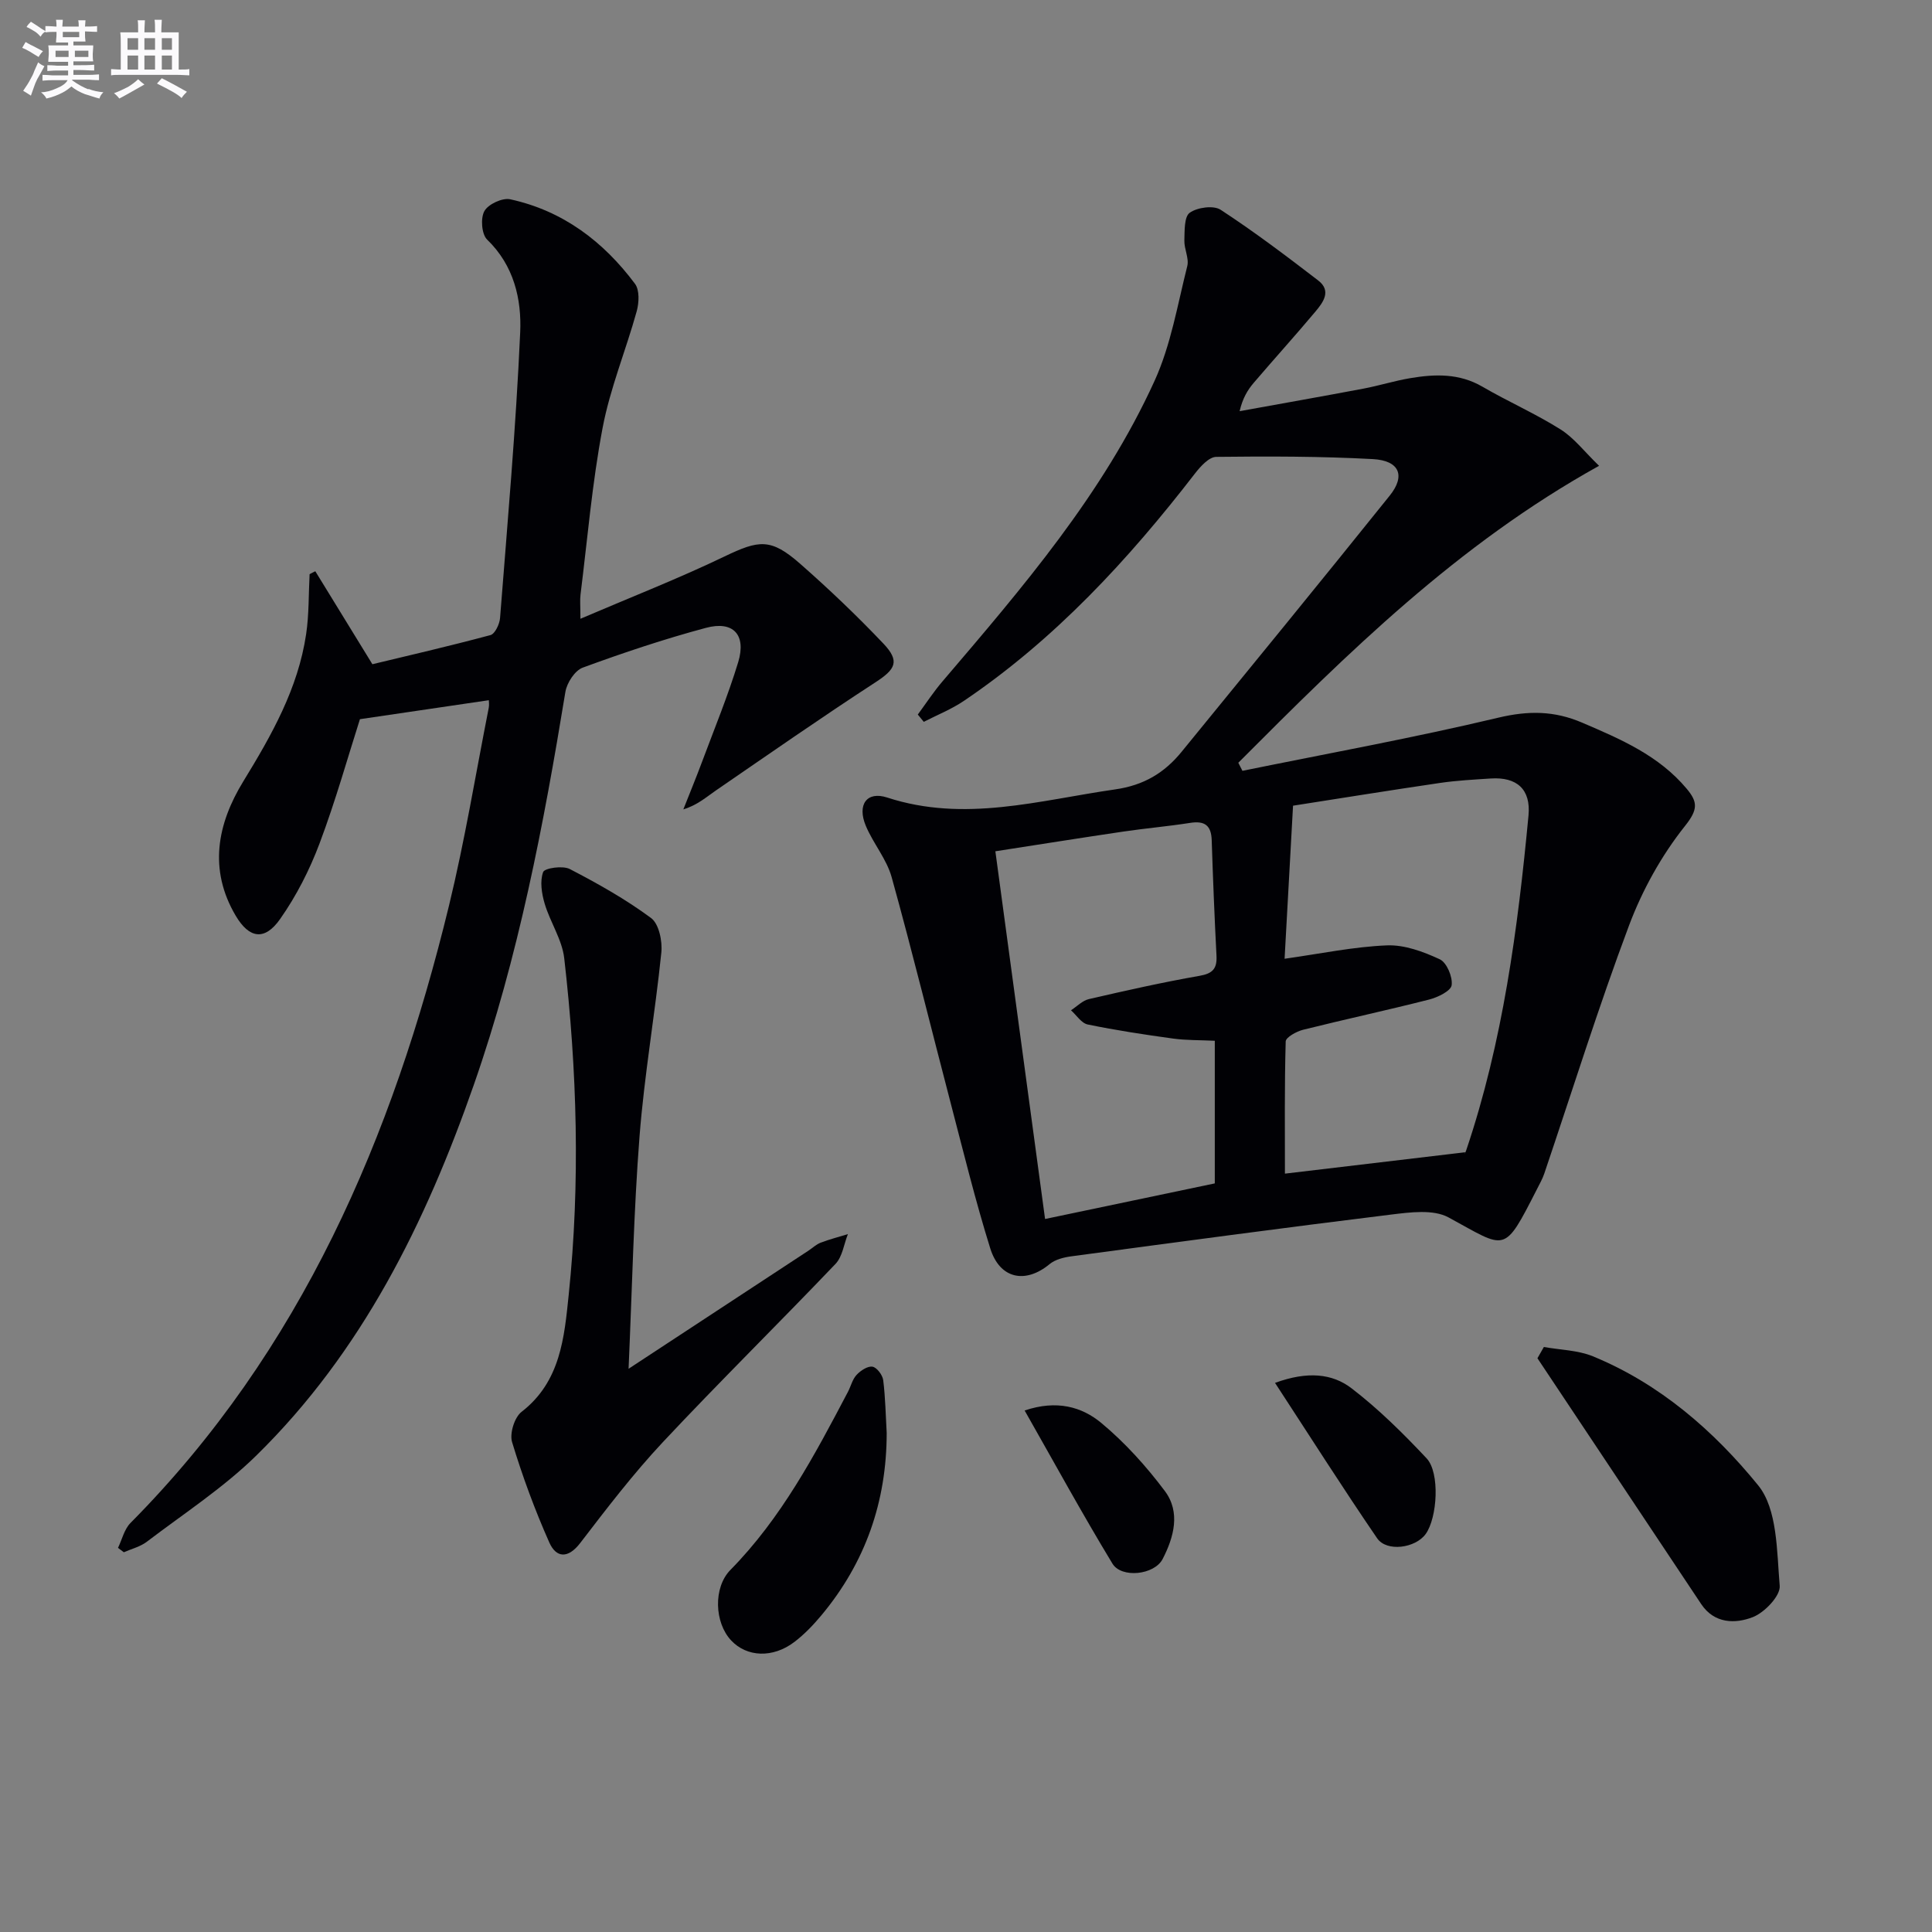
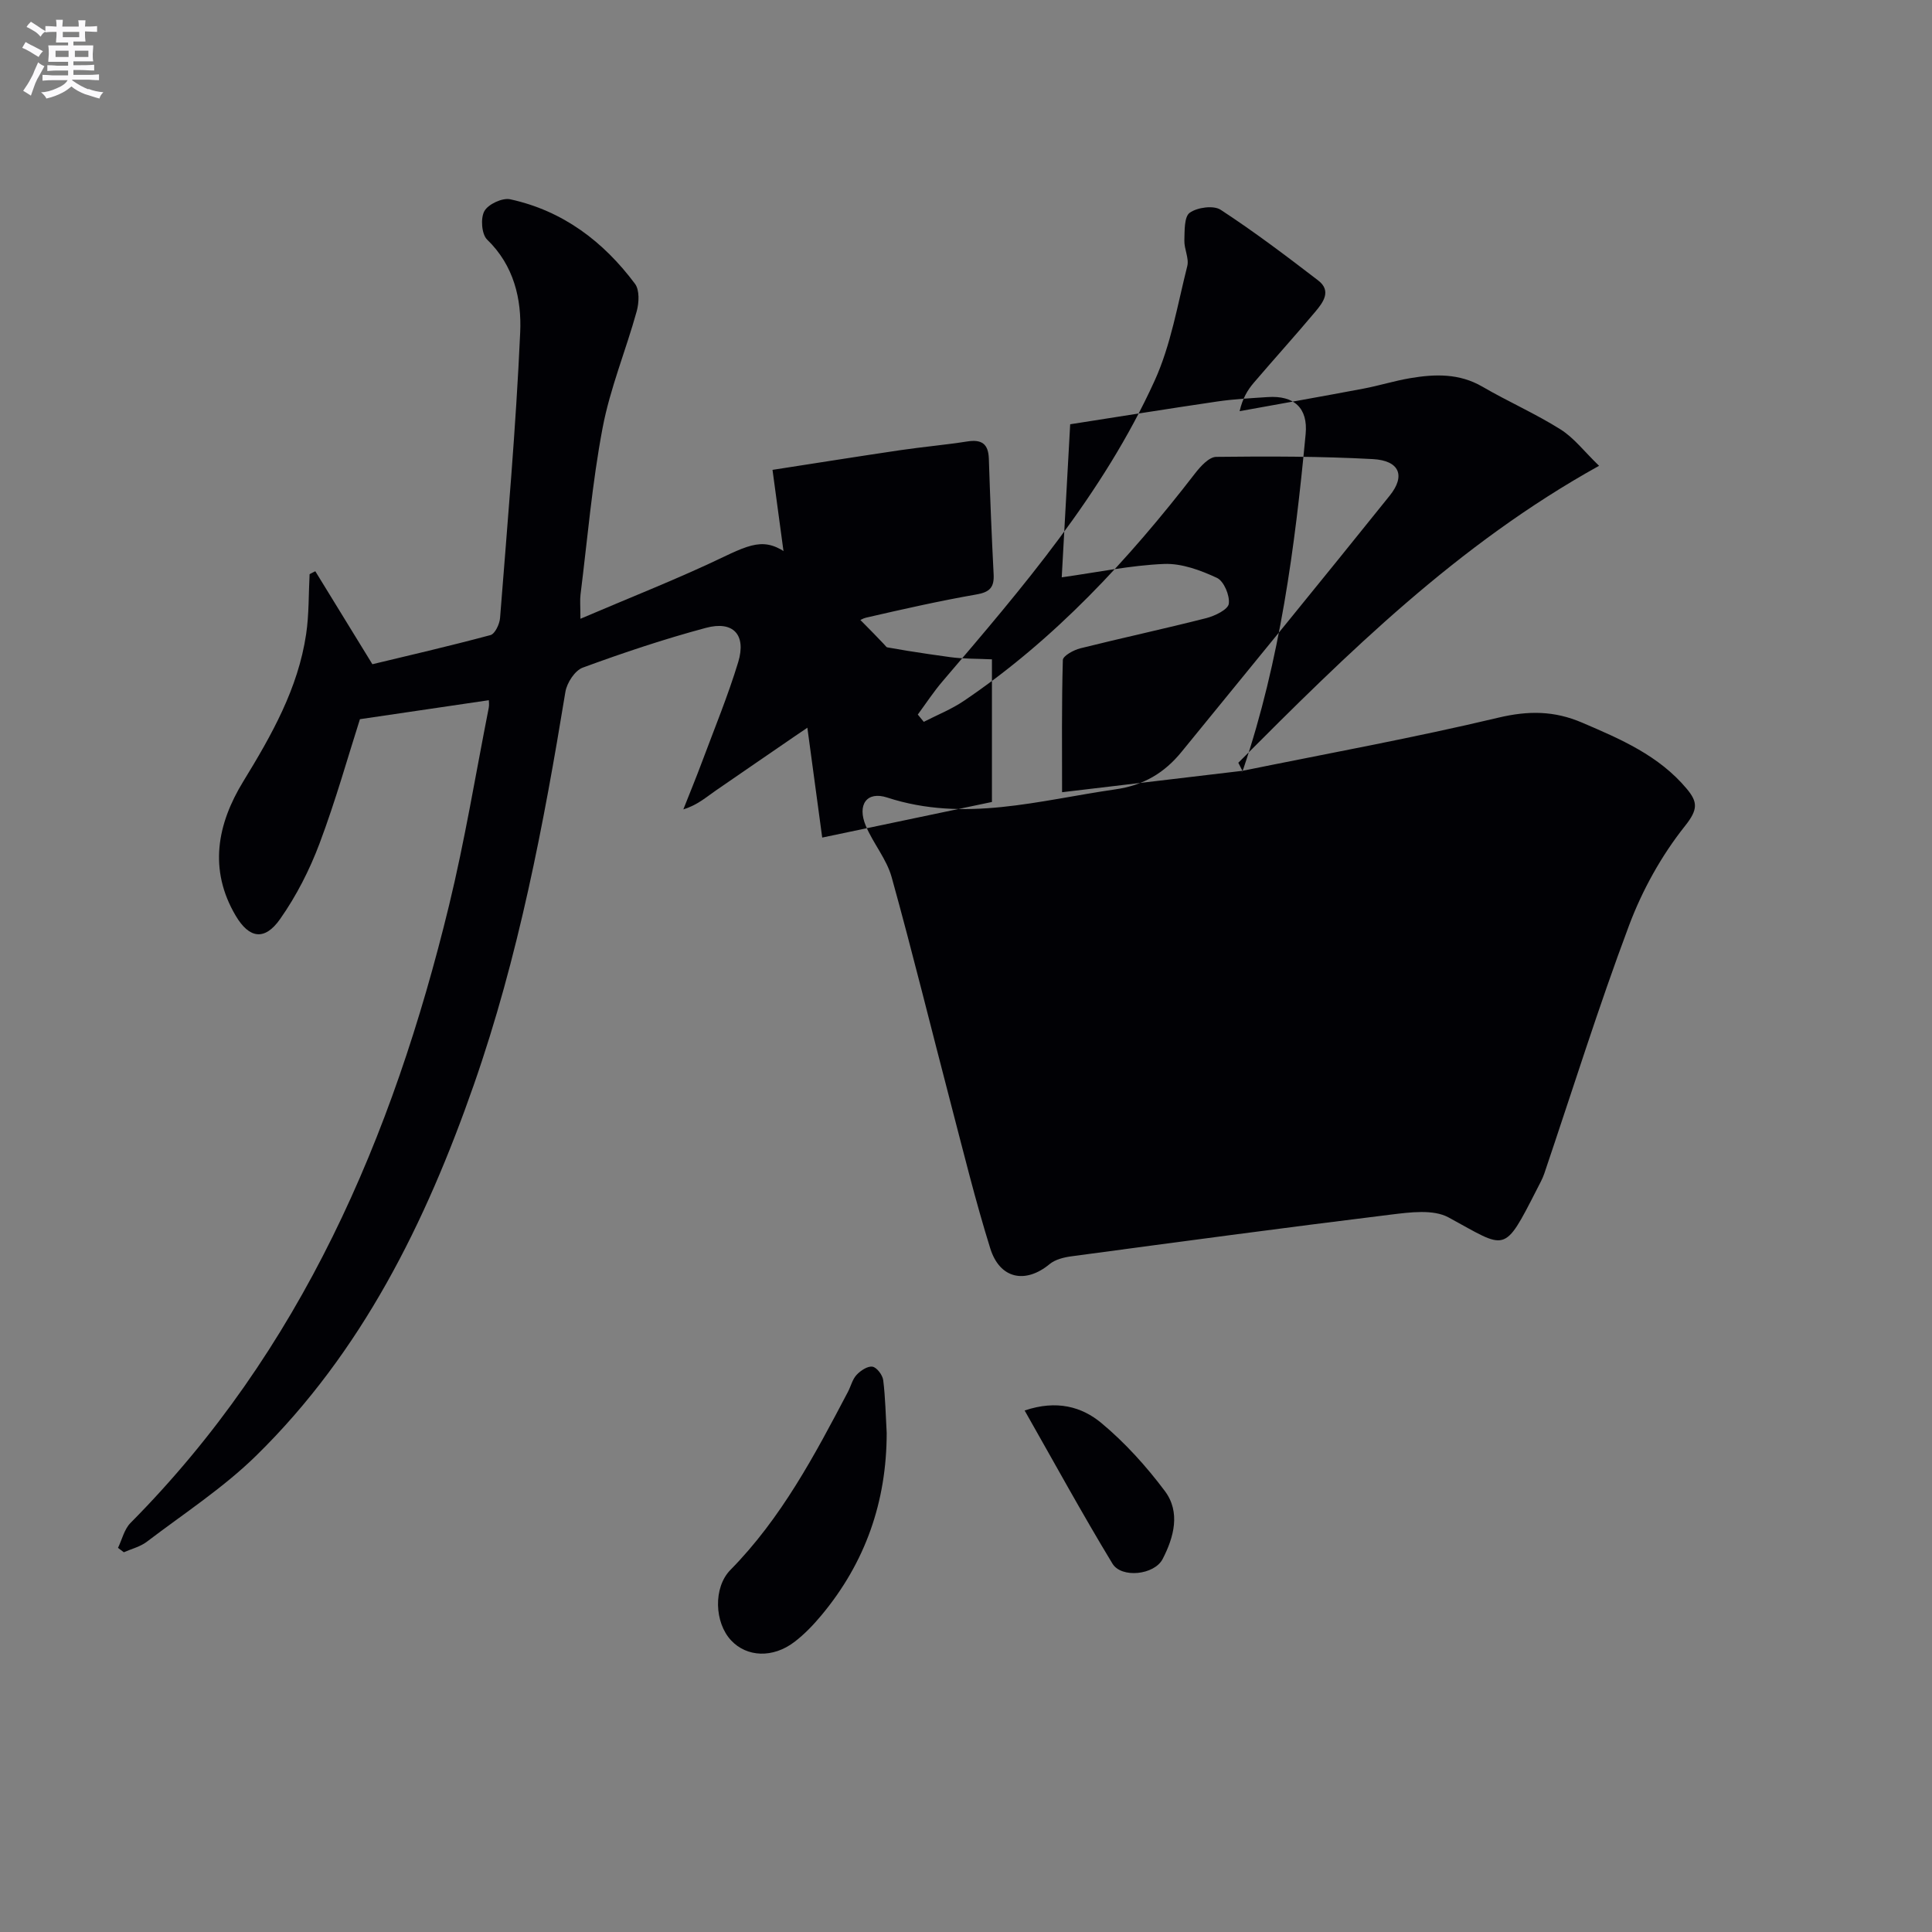
<svg xmlns="http://www.w3.org/2000/svg" enable-background="new 0 0 400 400" viewBox="0 0 400 400">
  <rect x="0" y="0" width="400" height="400" fill="#808080" stroke="none" />
  <g fill="#010105">
-     <path d="m257.23 159.59c17.69-3.6 35.46-6.83 53.01-11.01 6.2-1.47 11.54-1.44 17.31 1.03 7.99 3.42 15.91 6.81 21.67 13.7 2.28 2.73 2.37 4.28-.36 7.7-4.86 6.1-8.84 13.28-11.59 20.61-6.35 16.93-11.74 34.21-17.54 51.35-.37 1.09-.95 2.12-1.48 3.16-7.01 13.71-6.26 12.48-18.35 5.92-3.17-1.72-7.99-1.06-11.94-.58-22.07 2.71-44.11 5.68-66.16 8.64-1.56.21-3.33.65-4.49 1.61-5 4.14-10.31 3.09-12.29-3.26-3.06-9.81-5.51-19.81-8.11-29.76-4.11-15.69-7.96-31.45-12.3-47.08-1.04-3.76-3.83-7-5.36-10.66-1.82-4.35.2-7.22 4.43-5.84 16.03 5.23 31.48.57 47.18-1.68 5.98-.85 10.23-3.44 13.78-7.79 14.41-17.64 28.83-35.28 43.09-53.04 3.32-4.13 2.01-7.26-3.5-7.56-10.79-.58-21.62-.59-32.43-.46-1.49.02-3.26 1.98-4.39 3.44-13.81 17.88-29.01 34.34-47.85 47.08-2.57 1.74-5.52 2.91-8.3 4.34-.41-.5-.82-1-1.24-1.51 1.7-2.31 3.28-4.73 5.14-6.9 16.55-19.39 33.21-38.76 43.88-62.19 3.38-7.41 4.75-15.76 6.77-23.75.41-1.62-.66-3.55-.6-5.33.06-2-.05-4.91 1.12-5.73 1.57-1.11 4.92-1.57 6.39-.61 6.95 4.54 13.6 9.57 20.19 14.63 2.83 2.17 1.02 4.56-.59 6.48-4.17 4.97-8.53 9.78-12.74 14.71-1.26 1.48-2.3 3.16-2.93 5.88 8.53-1.55 17.07-3.05 25.59-4.66 3.25-.61 6.44-1.62 9.7-2.17 5.13-.87 10.17-1.04 14.98 1.76 5.31 3.09 10.99 5.58 16.18 8.85 2.8 1.76 4.93 4.6 7.97 7.53-29.34 16.29-52.09 38.8-74.69 61.48.29.55.57 1.11.85 1.67zm46.14 78.97c-.39.75 0 .19.2-.42 7.59-22.49 10.67-45.83 12.89-69.31.51-5.42-2.41-8.01-7.84-7.65-3.48.23-6.98.41-10.42.91-10.63 1.56-21.24 3.28-30.49 4.72-.61 11.11-1.17 21.21-1.75 31.69 7.46-1.05 14.3-2.49 21.18-2.77 3.64-.15 7.55 1.3 10.95 2.88 1.44.67 2.69 3.64 2.46 5.36-.16 1.2-2.86 2.51-4.64 2.97-8.67 2.21-17.43 4.09-26.11 6.26-1.37.34-3.58 1.56-3.61 2.42-.26 9.21-.16 18.43-.16 27.37 12.59-1.49 24.51-2.9 37.34-4.43zm-87 13.82c12.21-2.56 23.8-4.99 35.14-7.37 0-10.2 0-19.63 0-29.53-3.08-.15-5.9-.08-8.66-.46-5.91-.81-11.81-1.71-17.65-2.91-1.3-.27-2.32-1.92-3.46-2.94 1.23-.8 2.37-2.01 3.71-2.32 7.59-1.75 15.21-3.47 22.88-4.81 2.76-.48 3.67-1.5 3.53-4.17-.41-7.97-.73-15.95-.99-23.93-.1-3.09-1.49-4.04-4.47-3.57-4.59.72-9.24 1.12-13.84 1.8-8.79 1.3-17.57 2.7-26.48 4.08 3.46 25.55 6.81 50.37 10.29 76.13z" />
+     <path d="m257.23 159.59c17.69-3.6 35.46-6.83 53.01-11.01 6.2-1.47 11.54-1.44 17.31 1.03 7.99 3.42 15.91 6.81 21.67 13.7 2.28 2.73 2.37 4.28-.36 7.7-4.86 6.1-8.84 13.28-11.59 20.61-6.35 16.93-11.74 34.21-17.54 51.35-.37 1.09-.95 2.12-1.48 3.16-7.01 13.71-6.26 12.48-18.35 5.92-3.17-1.72-7.99-1.06-11.94-.58-22.07 2.71-44.11 5.68-66.16 8.64-1.56.21-3.33.65-4.49 1.61-5 4.14-10.31 3.09-12.29-3.26-3.06-9.81-5.51-19.81-8.11-29.76-4.11-15.69-7.96-31.45-12.3-47.08-1.04-3.76-3.83-7-5.36-10.66-1.82-4.35.2-7.22 4.43-5.84 16.03 5.23 31.48.57 47.18-1.68 5.98-.85 10.23-3.44 13.78-7.79 14.41-17.64 28.83-35.28 43.09-53.04 3.32-4.13 2.01-7.26-3.5-7.56-10.79-.58-21.62-.59-32.43-.46-1.49.02-3.26 1.98-4.39 3.44-13.81 17.88-29.01 34.34-47.85 47.08-2.57 1.74-5.52 2.91-8.3 4.34-.41-.5-.82-1-1.24-1.51 1.7-2.31 3.28-4.73 5.14-6.9 16.55-19.39 33.21-38.76 43.88-62.19 3.38-7.41 4.75-15.76 6.77-23.75.41-1.62-.66-3.55-.6-5.33.06-2-.05-4.91 1.12-5.73 1.57-1.11 4.92-1.57 6.39-.61 6.95 4.54 13.6 9.57 20.19 14.63 2.83 2.17 1.02 4.56-.59 6.48-4.17 4.97-8.53 9.78-12.74 14.71-1.26 1.48-2.3 3.16-2.93 5.88 8.53-1.55 17.07-3.05 25.59-4.66 3.25-.61 6.44-1.62 9.7-2.17 5.13-.87 10.17-1.04 14.98 1.76 5.31 3.09 10.99 5.58 16.18 8.85 2.8 1.76 4.93 4.6 7.97 7.53-29.34 16.29-52.09 38.8-74.69 61.48.29.55.57 1.11.85 1.67zc-.39.75 0 .19.2-.42 7.59-22.49 10.67-45.83 12.89-69.31.51-5.42-2.41-8.01-7.84-7.65-3.48.23-6.98.41-10.42.91-10.63 1.56-21.24 3.28-30.49 4.72-.61 11.11-1.17 21.21-1.75 31.69 7.46-1.05 14.3-2.49 21.18-2.77 3.64-.15 7.55 1.3 10.95 2.88 1.44.67 2.69 3.64 2.46 5.36-.16 1.2-2.86 2.51-4.64 2.97-8.67 2.21-17.43 4.09-26.11 6.26-1.37.34-3.58 1.56-3.61 2.42-.26 9.21-.16 18.43-.16 27.37 12.59-1.49 24.51-2.9 37.34-4.43zm-87 13.82c12.21-2.56 23.8-4.99 35.14-7.37 0-10.2 0-19.63 0-29.53-3.08-.15-5.9-.08-8.66-.46-5.91-.81-11.81-1.71-17.65-2.91-1.3-.27-2.32-1.92-3.46-2.94 1.23-.8 2.37-2.01 3.71-2.32 7.59-1.75 15.21-3.47 22.88-4.81 2.76-.48 3.67-1.5 3.53-4.17-.41-7.97-.73-15.95-.99-23.93-.1-3.09-1.49-4.04-4.47-3.57-4.59.72-9.24 1.12-13.84 1.8-8.79 1.3-17.57 2.7-26.48 4.08 3.46 25.55 6.81 50.37 10.29 76.13z" />
    <path d="m65.28 118.27c3.65 5.94 7.3 11.89 11.82 19.25 7.2-1.73 15.86-3.73 24.44-6.03.94-.25 1.89-2.27 1.99-3.53 1.54-19.71 3.29-39.41 4.17-59.15.31-6.86-1.29-13.84-6.84-19.2-1.15-1.11-1.4-4.44-.57-5.91.79-1.43 3.73-2.79 5.34-2.44 10.87 2.36 19.29 8.72 25.84 17.5.97 1.3.84 3.93.35 5.7-2.24 8.08-5.51 15.94-7.06 24.14-2.16 11.38-3.13 22.99-4.57 34.51-.14 1.13-.02 2.3-.02 5 10.49-4.49 20.32-8.33 29.81-12.89 7.16-3.44 9.6-3.84 15.67 1.49 5.98 5.25 11.77 10.77 17.25 16.54 3.48 3.67 2.5 5.32-1.67 8.03-11.14 7.24-22.04 14.85-33 22.37-2.01 1.38-3.83 3.03-6.75 3.92 1.3-3.3 2.66-6.59 3.9-9.92 2.55-6.84 5.34-13.6 7.46-20.57 1.71-5.66-1.03-8.61-6.68-7.09-8.63 2.31-17.13 5.16-25.52 8.24-1.62.6-3.27 3.14-3.58 5.01-4.51 27.54-9.72 54.9-18.95 81.33-9.97 28.55-23.16 55.31-45.03 76.77-6.83 6.7-15.02 12.03-22.68 17.86-1.35 1.03-3.16 1.47-4.76 2.18-.4-.3-.8-.61-1.21-.91.84-1.74 1.3-3.86 2.59-5.16 35.37-35.69 54.28-79.9 65.93-127.77 3.29-13.53 5.54-27.33 8.24-41 .12-.6.02-1.25.02-1.57-8.55 1.26-16.96 2.5-26.69 3.93-2.41 7.52-4.99 16.76-8.35 25.7-2.06 5.49-4.81 10.89-8.18 15.68-3.18 4.54-6.39 4.05-9.19-.69-5.65-9.56-3.83-18.99 1.57-27.81 5.86-9.57 11.34-19.22 13.01-30.48.61-4.09.5-8.28.72-12.42.39-.22.79-.42 1.18-.61z" />
-     <path d="m130.14 283.39c13.16-8.64 25.22-16.56 37.28-24.48.83-.55 1.59-1.29 2.5-1.63 1.83-.7 3.75-1.19 5.63-1.77-.83 2.08-1.13 4.66-2.56 6.16-11.84 12.41-24.07 24.44-35.79 36.95-6.12 6.54-11.6 13.71-17.06 20.83-2.54 3.31-4.98 3.11-6.41-.09-3-6.75-5.57-13.73-7.71-20.79-.54-1.79.5-5.14 1.97-6.27 8.07-6.24 8.84-15.41 9.75-24.18 2.42-23.24 1.74-46.52-.92-69.71-.44-3.87-2.91-7.47-4.05-11.31-.62-2.09-1.02-4.65-.32-6.55.31-.83 4.06-1.38 5.51-.63 5.82 3.02 11.59 6.26 16.84 10.15 1.63 1.21 2.37 4.8 2.12 7.17-1.3 12.7-3.52 25.31-4.51 38.02-1.21 15.54-1.52 31.16-2.27 48.13z" />
-     <path d="m319.64 278.88c3.39.61 7.01.65 10.13 1.92 13.86 5.68 25.07 15.45 34.23 26.71 4.03 4.95 3.86 13.69 4.47 20.81.18 2.07-3.13 5.54-5.57 6.49-3.62 1.41-7.97 1.38-10.69-2.71-11.31-16.96-22.6-33.92-33.9-50.89.44-.77.88-1.55 1.33-2.33z" />
    <path d="m183.58 296.68c-.01 14.19-4.39 26.77-13.45 37.67-1.69 2.03-3.56 4-5.65 5.59-4.47 3.41-9.85 3.16-13.1-.3-3.47-3.69-3.74-10.96-.15-14.61 10.53-10.7 17.44-23.76 24.32-36.85.62-1.18.93-2.6 1.8-3.53.83-.89 2.29-1.86 3.29-1.69.9.15 2.09 1.73 2.22 2.79.45 3.61.51 7.28.72 10.93z" />
-     <path d="m263.98 286.31c6.75-2.47 11.86-1.93 15.84 1.12 5.6 4.29 10.69 9.34 15.54 14.5 2.8 2.98 2.23 12.29-.18 15.66-2.11 2.94-8.08 3.78-10.06.89-7.08-10.35-13.81-20.95-21.14-32.17z" />
    <path d="m212.14 292.03c6.64-2.25 11.86-.77 15.9 2.6 4.9 4.08 9.29 8.95 13.12 14.06 3.3 4.39 1.88 9.59-.45 14.09-1.71 3.31-8.53 4.03-10.39.95-6.23-10.27-11.99-20.81-18.18-31.7z" />
  </g>
  <path d="m6.8 9.5c.6.3 1.3.7 2.1 1.1-.4.4-.7.8-.9 1.2-.7-.4-1.3-.8-1.8-1.1s-1.1-.6-1.6-.8c.2-.4.5-.8.7-1.2.4.2.8.5 1.5.8zm.9 6.9c-.3.6-.5 1.1-.7 1.7s-.4 1.1-.6 1.7c-.6-.4-1.1-.7-1.6-1 .7-1 1.2-1.8 1.5-2.4.3-.5.6-1.1.8-1.7.3-.6.5-1.2.8-1.8.3.3.8.6 1.3.8-.7 1.3-1.2 2.2-1.5 2.7zm.1-11c.4.3 1 .7 1.7 1.1-.5.2-.8.6-1.1 1.1-.5-.6-1-1-1.4-1.2s-.9-.6-1.5-.8c.2-.4.5-.7.9-1.1.5.3.9.6 1.4.9zm10.5 13c1 .4 2 .6 3.1.7-.4.4-.7.8-.8 1.3-.9-.2-1.9-.6-3-.9-1-.4-2-.9-2.8-1.6-.5.4-1.1.9-1.9 1.3s-1.9.9-3.3 1.2c-.1-.3-.5-.8-1.1-1.3 1 0 2.1-.3 3.2-.8 1.2-.5 1.9-1 2.3-1.7h-3.2c-.4 0-1 0-2 .1v-1.2c1 0 1.7.1 2 .1h3.3v-1h-2.3c-.2 0-.9 0-2 .1v-1.2c1.2 0 1.9.1 2 .1h2.3v-.8h-4.1c0-.7.1-1.2.1-1.6 0-.5 0-1.1-.1-1.8h4.1v-.6h-2.5c0-.6.1-1.1.1-1.6v-.6h-.5c-.4 0-1 0-1.8.1v-1.3c1.2 0 1.9.1 2.1.1h.2c0-.3 0-.8-.1-1.4h1.4c0 .6-.1 1-.1 1.4h3.4c0-.4 0-.8-.1-1.3h1.5c0 .4-.1.9-.1 1.3.7 0 1.5 0 2.5-.1v1.2c-1 0-1.8-.1-2.5-.1v.6c0 .3 0 .8.1 1.5h-2.5v.8h4.1c0 .7-.1 1.3-.1 1.8s0 1 .1 1.5h-4.1v.8h1.4c.8 0 1.8 0 2.9-.1v1.2c-1 0-1.9-.1-2.8-.1h-1.5v1h3.2c.3 0 1 0 2.1-.1v1.2c-1.1 0-1.8-.1-2.1-.1h-3.4l-.1.1c1.4 1 2.4 1.5 3.4 1.9zm-4.1-6.6v-1.3h-2.7v1.3zm2.2-4.1v-1.1h-3.4v1.1zm1.9 4.1v-1.3h-2.8v1.3z" fill="#fbfafc" />
-   <path d="m37 6.7v2.3 5.4c1 0 1.8 0 2.2-.1v1.3c-.6 0-1.5-.1-2.5-.1h-11.9c-.7 0-1.3 0-1.8.1v-1.3c.5 0 1.1.1 2 .1v-5.2c0-1 0-1.8-.1-2.5h3.7c0-1.3 0-2.1-.1-2.5h1.5c0 .4-.1 1.3-.1 2.5h2.2c0-1.2 0-2.1-.1-2.6h1.5c0 .4-.1 1.3-.1 2.6zm-12.3 13.7c-.3-.4-.7-.8-1.1-1.1 1.1-.4 2.1-.9 2.9-1.3.8-.5 1.5-1 2.1-1.6.4.4.9.8 1.3 1.1-2.5 1.4-4.2 2.4-5.2 2.9zm3.9-10.1v-2.4h-2.2v2.4zm0 4.1v-2.9h-2.2v2.9zm3.5-4.1v-2.4h-2.2v2.4zm0 4.1v-2.9h-2.2v2.9zm.4 2.9 1-1.1c.6.3 1.4.7 2.5 1.3s2 1.1 2.7 1.5c-.4.4-.8.8-1.1 1.3-.8-.8-2.5-1.7-5.1-3zm3.1-7v-2.4h-2.1v2.4zm0 4.1v-2.9h-2.1v2.9z" fill="#fbfafc" />
</svg>